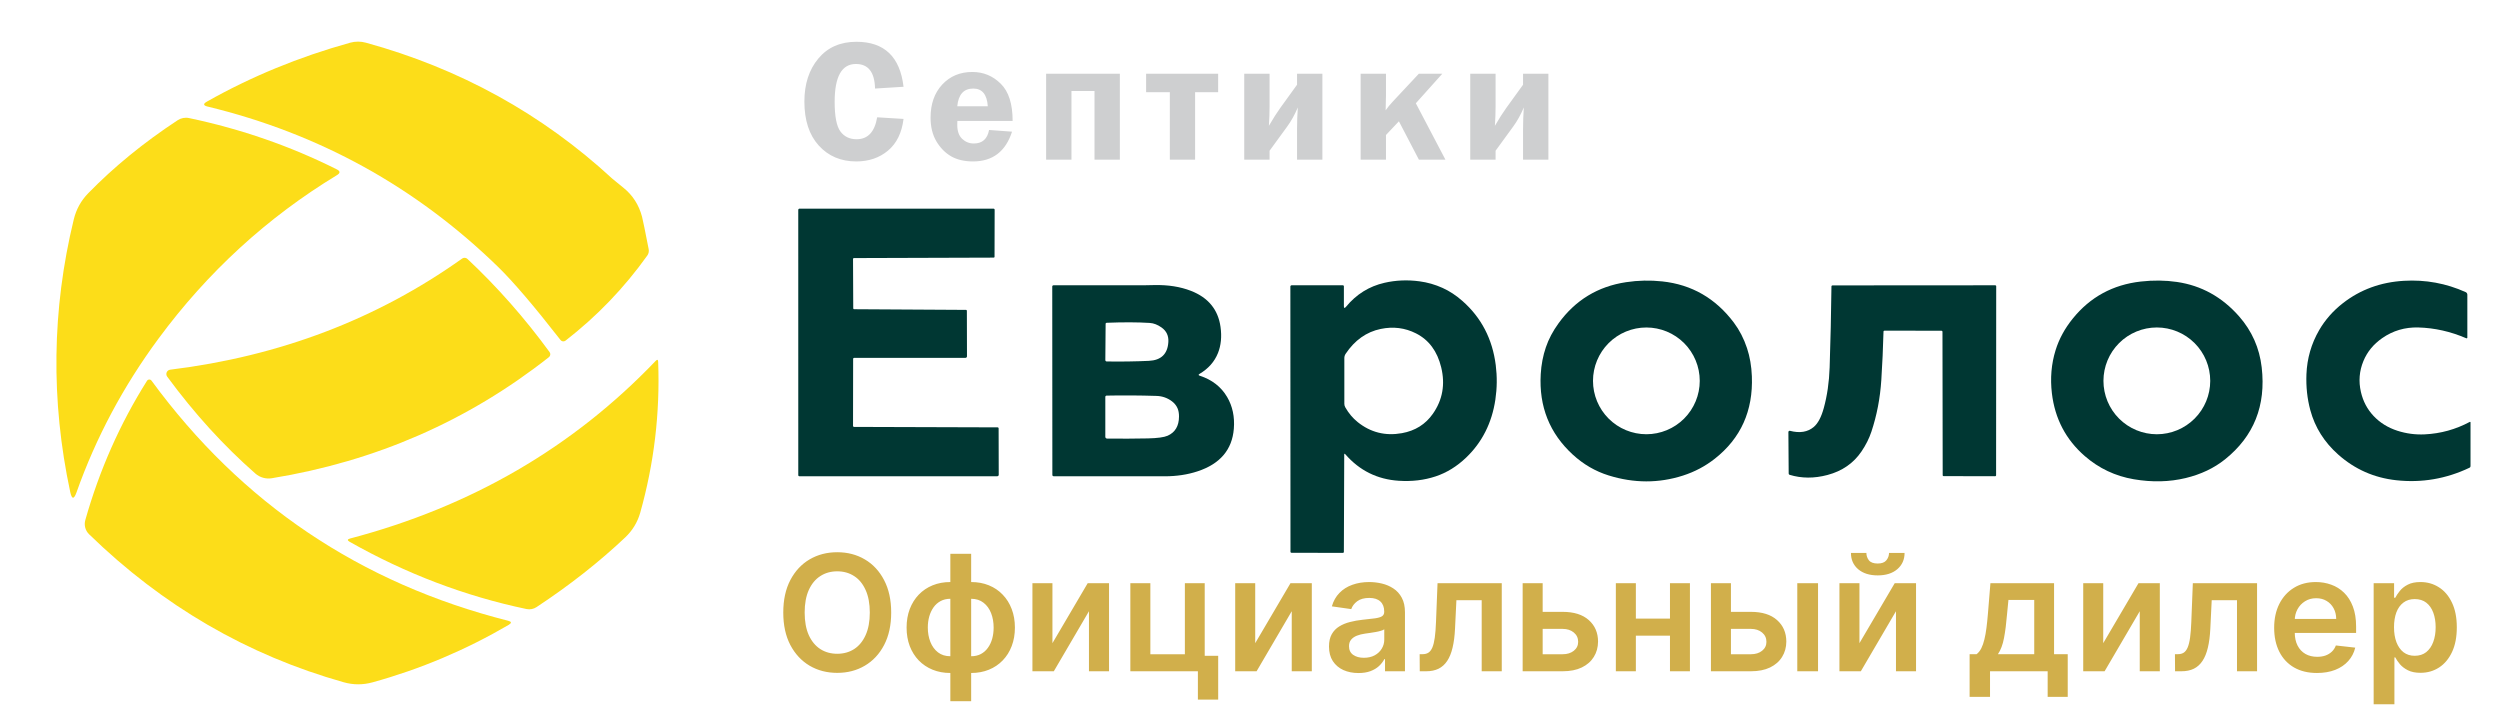
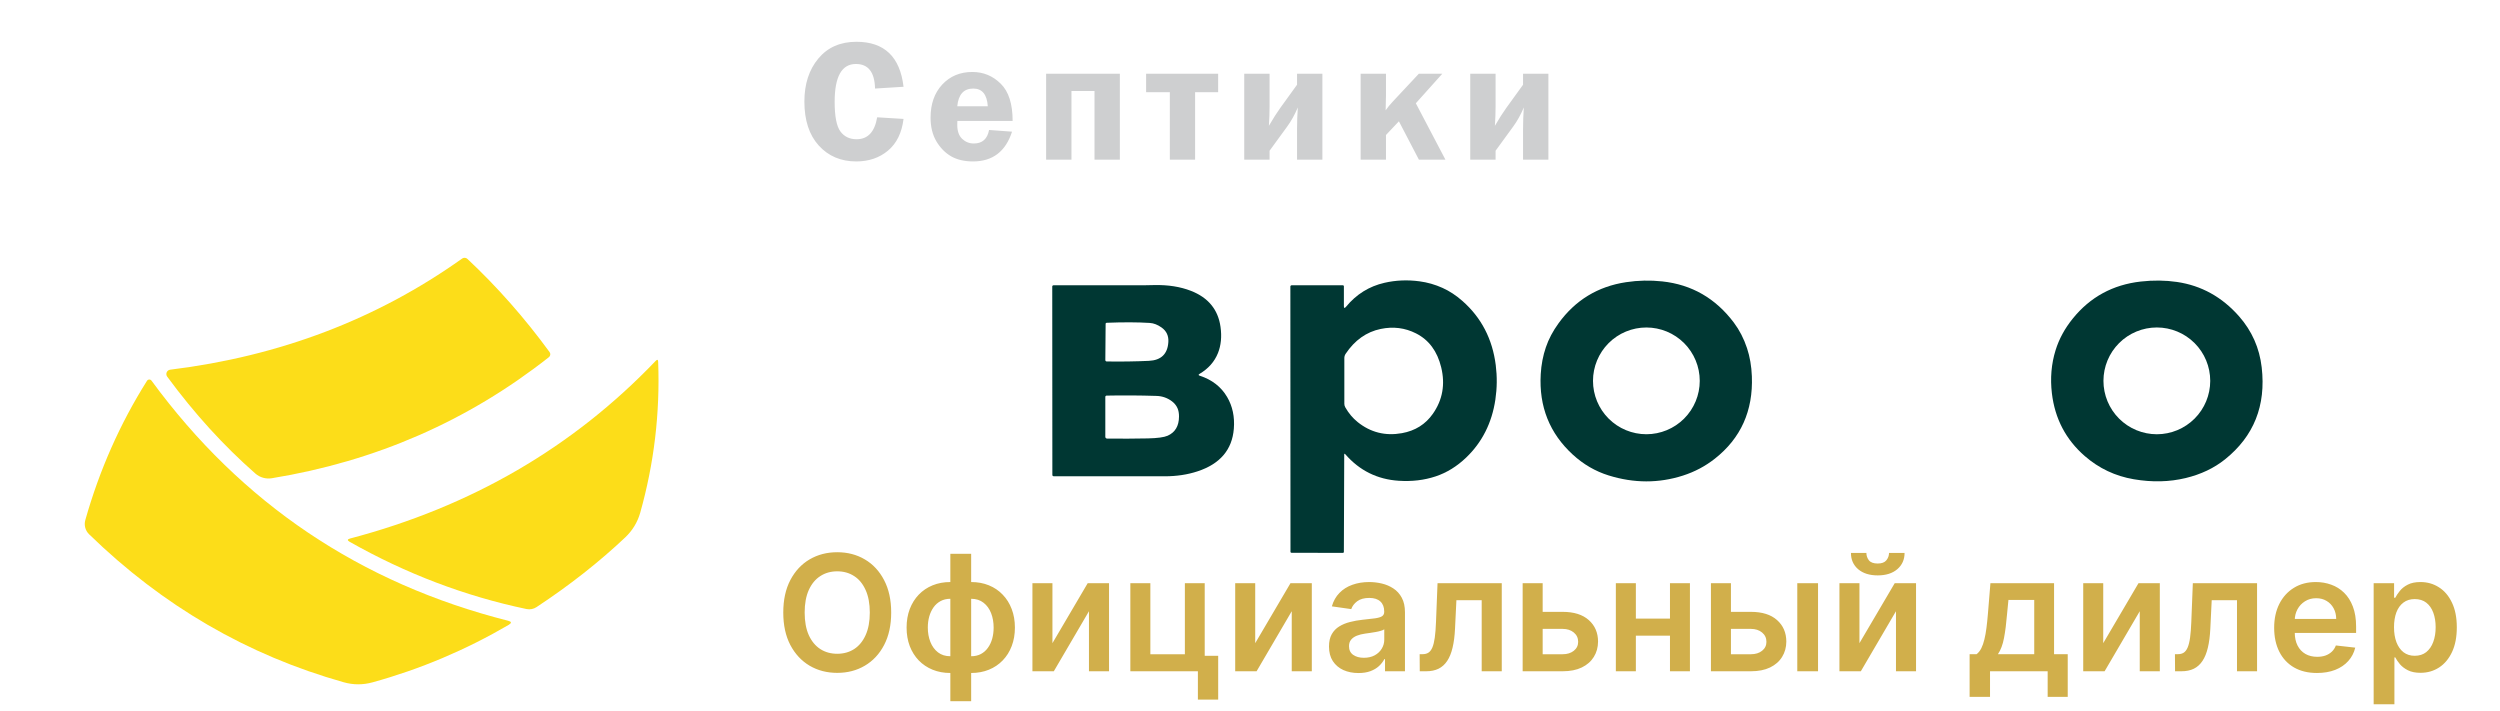
<svg xmlns="http://www.w3.org/2000/svg" width="1378" height="392" viewBox="0 0 1378 392" fill="none">
-   <path d="M470.81 170.44L532.43 170.81C532.497 170.81 532.563 170.823 532.625 170.849C532.687 170.874 532.743 170.912 532.791 170.959C532.838 171.007 532.876 171.063 532.901 171.125C532.927 171.187 532.94 171.253 532.94 171.32L533 196.4C533 196.625 532.91 196.842 532.751 197.001C532.592 197.16 532.375 197.25 532.15 197.25H470.76C470.625 197.25 470.495 197.304 470.399 197.399C470.304 197.495 470.25 197.625 470.25 197.76L470.19 234.8C470.19 234.935 470.243 235.065 470.336 235.161C470.43 235.256 470.557 235.31 470.69 235.31L549.93 235.56C550.065 235.56 550.195 235.613 550.291 235.706C550.386 235.8 550.44 235.927 550.44 236.06L550.5 261.71C550.5 261.92 550.417 262.12 550.269 262.269C550.12 262.417 549.92 262.5 549.71 262.5H440.53C440.392 262.5 440.26 262.445 440.162 262.348C440.065 262.25 440.01 262.118 440.01 261.98L440 115.71C440 115.522 440.076 115.341 440.211 115.208C440.346 115.075 440.529 115 440.72 115H547.6C547.772 115 547.938 115.067 548.06 115.187C548.182 115.307 548.25 115.47 548.25 115.64L548.19 141.58C548.19 141.691 548.145 141.798 548.064 141.877C547.983 141.956 547.874 142 547.76 142L470.7 142.25C470.632 142.25 470.565 142.263 470.503 142.29C470.44 142.316 470.383 142.354 470.336 142.403C470.288 142.451 470.251 142.509 470.226 142.572C470.201 142.635 470.189 142.702 470.19 142.77L470.31 169.93C470.31 169.997 470.323 170.063 470.348 170.125C470.373 170.187 470.41 170.243 470.456 170.291C470.503 170.338 470.558 170.376 470.619 170.401C470.679 170.427 470.744 170.44 470.81 170.44Z" fill="#003733" />
  <path d="M741.91 169.111C747.597 162.211 754.68 157.797 763.16 155.871C769.4 154.444 775.82 154.174 782.42 155.061C786.833 155.647 791.08 156.864 795.16 158.711C798.967 160.431 802.61 162.824 806.09 165.891C816.503 175.057 822.627 186.847 824.46 201.261C825.26 207.601 825.19 213.931 824.25 220.251C822.337 233.084 816.987 243.721 808.2 252.161C803.093 257.061 797.48 260.531 791.36 262.571C785.087 264.664 778.3 265.474 771 265.001C759.167 264.234 749.347 259.364 741.54 250.391C741.14 249.937 740.94 250.011 740.94 250.611L740.74 304.191C740.74 304.339 740.681 304.482 740.576 304.587C740.471 304.692 740.329 304.751 740.18 304.751L711.81 304.691C711.677 304.691 711.55 304.638 711.456 304.544C711.363 304.45 711.31 304.323 711.31 304.191L711.25 157.941C711.25 157.85 711.268 157.76 711.303 157.677C711.337 157.593 711.388 157.517 711.452 157.453C711.516 157.389 711.592 157.338 711.676 157.303C711.76 157.268 711.849 157.251 711.94 157.251H740.19C740.339 157.251 740.481 157.31 740.586 157.415C740.691 157.52 740.75 157.662 740.75 157.811V168.701C740.75 169.914 741.137 170.051 741.91 169.111ZM748.36 232.661C755.48 238.367 763.61 240.401 772.75 238.761C780.057 237.447 785.743 233.881 789.81 228.061C795.15 220.427 796.677 211.901 794.39 202.481C792.23 193.594 787.6 187.354 780.5 183.761C774.447 180.694 767.963 179.877 761.05 181.311C753.177 182.944 746.73 187.517 741.71 195.031C741.247 195.721 741 196.532 741 197.361V222.581C741 223.261 741.167 223.894 741.5 224.481C743.347 227.747 745.633 230.474 748.36 232.661Z" fill="#003733" />
  <path d="M866.92 250.581C854.12 238.847 848.23 224.071 849.25 206.251C849.55 201.031 850.496 196.081 852.09 191.401C853.61 186.921 855.936 182.521 859.07 178.201C868.316 165.441 880.723 157.887 896.29 155.54C902.943 154.534 909.593 154.391 916.24 155.111C932.473 156.857 945.623 164.424 955.69 177.811C958.796 181.951 961.223 186.661 962.97 191.941C964.53 196.674 965.416 201.83 965.63 207.41C966.356 226.417 959.553 241.557 945.22 252.831C939.98 256.957 934.123 260.061 927.65 262.141C914.296 266.427 900.643 266.401 886.69 262.061C879.376 259.787 872.786 255.961 866.92 250.581ZM936.9 209.931C936.9 202.128 933.8 194.645 928.283 189.127C922.765 183.61 915.282 180.511 907.48 180.511C899.677 180.511 892.194 183.61 886.677 189.127C881.159 194.645 878.06 202.128 878.06 209.931C878.06 217.733 881.159 225.216 886.677 230.734C892.194 236.251 899.677 239.35 907.48 239.35C915.282 239.35 922.765 236.251 928.283 230.734C933.8 225.216 936.9 217.733 936.9 209.931Z" fill="#003733" />
  <path d="M1149.13 251.38C1138.69 242.3 1132.65 230.757 1131 216.75C1130.03 208.483 1130.7 200.583 1133.03 193.05C1134.94 186.863 1138.1 181.047 1142.51 175.6C1152.1 163.733 1164.6 156.927 1180.02 155.18C1186.92 154.4 1193.57 154.48 1199.97 155.42C1213.39 157.393 1224.79 163.7 1234.16 174.34C1241.25 182.4 1245.42 191.79 1246.65 202.51C1249.07 223.563 1242.33 240.457 1226.44 253.19C1220.39 258.03 1213.16 261.467 1204.75 263.5C1195.77 265.667 1186.24 265.89 1176.17 264.17C1165.94 262.423 1156.93 258.16 1149.13 251.38ZM1218.28 209.93C1218.28 202.125 1215.18 194.639 1209.66 189.12C1204.14 183.601 1196.66 180.5 1188.85 180.5C1181.05 180.5 1173.56 183.601 1168.04 189.12C1162.52 194.639 1159.42 202.125 1159.42 209.93C1159.42 217.735 1162.52 225.221 1168.04 230.74C1173.56 236.259 1181.05 239.36 1188.85 239.36C1196.66 239.36 1204.14 236.259 1209.66 230.74C1215.18 225.221 1218.28 217.735 1218.28 209.93Z" fill="#003733" />
-   <path d="M1288.89 250.611C1281.16 243.771 1276.02 235.597 1273.45 226.091C1271.75 219.804 1271.04 213.197 1271.31 206.271C1271.66 197.551 1273.99 189.454 1278.32 181.981C1281.63 176.274 1286.01 171.307 1291.44 167.081C1301.02 159.634 1312.21 155.534 1325 154.781C1336.95 154.081 1348.31 156.161 1359.09 161.021C1359.36 161.142 1359.59 161.34 1359.75 161.59C1359.91 161.84 1360 162.132 1360 162.431V186.061C1360 186.131 1359.98 186.201 1359.95 186.263C1359.92 186.325 1359.87 186.378 1359.81 186.417C1359.75 186.456 1359.69 186.479 1359.62 186.485C1359.55 186.491 1359.48 186.479 1359.41 186.451C1350.78 182.731 1341.97 180.747 1333 180.501C1325.63 180.294 1318.98 182.257 1313.05 186.391C1308.26 189.724 1304.82 193.924 1302.72 198.991C1300.45 204.471 1299.98 210.151 1301.33 216.031C1302.51 221.177 1304.84 225.591 1308.31 229.271C1311.86 233.037 1316.27 235.764 1321.52 237.451C1326.39 239.011 1331.38 239.667 1336.51 239.421C1345.3 238.994 1353.57 236.707 1361.32 232.561C1361.36 232.536 1361.41 232.524 1361.46 232.525C1361.51 232.525 1361.56 232.539 1361.61 232.564C1361.65 232.589 1361.69 232.625 1361.71 232.668C1361.74 232.711 1361.75 232.761 1361.75 232.811V256.961C1361.75 257.137 1361.7 257.31 1361.61 257.459C1361.51 257.608 1361.38 257.726 1361.22 257.801C1348.32 263.947 1334.83 266.247 1320.76 264.701C1308.61 263.361 1297.98 258.664 1288.89 250.611Z" fill="#003733" />
  <path d="M661.29 207.09C668.057 209.29 673.09 213.2 676.39 218.82C679.383 223.913 680.617 229.753 680.09 236.34C679.157 247.907 672.48 255.73 660.06 259.81C654.533 261.63 648.513 262.537 642 262.53C621.92 262.51 601.51 262.5 580.77 262.5C580.582 262.5 580.401 262.426 580.268 262.295C580.135 262.164 580.06 261.986 580.06 261.8L580 157.92C580 157.742 580.072 157.572 580.199 157.446C580.327 157.321 580.5 157.25 580.68 157.25C597.287 157.25 613.803 157.25 630.23 157.25C630.257 157.25 632.27 157.21 636.27 157.13C643.857 156.97 650.58 158.03 656.44 160.31C665.987 164.03 671.423 170.653 672.75 180.18C673.503 185.567 673.03 190.383 671.33 194.63C669.437 199.37 666.053 203.19 661.18 206.09C660.48 206.51 660.517 206.843 661.29 207.09ZM640.26 180.52C638.1 178.98 635.93 178.14 633.75 178C627.07 177.58 619.13 177.553 609.93 177.92C609.795 177.925 609.666 177.981 609.572 178.075C609.477 178.17 609.423 178.297 609.42 178.43L609.26 198.5C609.26 198.693 609.337 198.878 609.476 199.016C609.614 199.155 609.802 199.235 610 199.24C618.087 199.36 625.837 199.247 633.25 198.9C640.017 198.58 643.6 195.113 644 188.5C644.207 185.1 642.96 182.44 640.26 180.52ZM646.03 221.24C643.523 219.333 640.68 218.33 637.5 218.23C628.273 217.937 619.09 217.88 609.95 218.06C609.763 218.063 609.585 218.139 609.454 218.271C609.323 218.404 609.25 218.583 609.25 218.77V240.79C609.25 241.04 609.348 241.28 609.522 241.458C609.696 241.636 609.932 241.737 610.18 241.74C617.867 241.833 625.377 241.803 632.71 241.65C637.997 241.53 641.627 241.037 643.6 240.17C647.753 238.33 649.843 234.81 649.87 229.61C649.877 227.79 649.6 226.253 649.04 225C648.38 223.52 647.377 222.267 646.03 221.24Z" fill="#003733" />
-   <path d="M1070.19 182.31L1038.72 182.25C1038.58 182.25 1038.45 182.303 1038.35 182.398C1038.25 182.493 1038.19 182.623 1038.19 182.76C1037.95 191.78 1037.55 200.693 1036.98 209.5C1036.34 219.453 1034.51 228.953 1031.5 238C1030.27 241.68 1028.46 245.287 1026.07 248.82C1021.67 255.32 1015.42 259.65 1007.31 261.81C999.976 263.763 993.01 263.73 986.41 261.71C986.27 261.666 986.148 261.579 986.06 261.46C985.972 261.342 985.923 261.198 985.92 261.05L985.76 238.15C985.759 238.042 985.783 237.936 985.831 237.839C985.878 237.743 985.948 237.658 986.034 237.593C986.12 237.527 986.22 237.482 986.327 237.46C986.434 237.439 986.544 237.442 986.65 237.47C992.003 238.87 996.36 238.167 999.72 235.36C1002.03 233.427 1003.88 229.957 1005.26 224.95C1007.15 218.09 1008.23 210.607 1008.5 202.5C1008.99 187.753 1009.32 172.87 1009.5 157.85C1009.5 157.706 1009.56 157.569 1009.66 157.468C1009.77 157.367 1009.91 157.31 1010.05 157.31L1099.79 157.25C1099.93 157.25 1100.06 157.305 1100.16 157.402C1100.26 157.5 1100.31 157.632 1100.31 157.77L1100.25 261.95C1100.25 262.096 1100.19 262.236 1100.09 262.339C1099.99 262.442 1099.85 262.5 1099.7 262.5L1071.32 262.44C1071.25 262.44 1071.19 262.427 1071.12 262.401C1071.06 262.376 1071.01 262.338 1070.96 262.291C1070.91 262.243 1070.87 262.187 1070.85 262.125C1070.82 262.063 1070.81 261.997 1070.81 261.93L1070.69 182.82C1070.69 182.685 1070.64 182.555 1070.54 182.459C1070.45 182.364 1070.32 182.31 1070.19 182.31Z" fill="#003733" />
  <path d="M491.222 337.636C491.222 344.611 489.915 350.584 487.303 355.556C484.711 360.508 481.171 364.301 476.683 366.934C472.216 369.568 467.149 370.885 461.481 370.885C455.813 370.885 450.735 369.568 446.248 366.934C441.781 364.279 438.241 360.476 435.628 355.525C433.037 350.552 431.741 344.589 431.741 337.636C431.741 330.662 433.037 324.699 435.628 319.748C438.241 314.775 441.781 310.972 446.248 308.338C450.735 305.705 455.813 304.388 461.481 304.388C467.149 304.388 472.216 305.705 476.683 308.338C481.171 310.972 484.711 314.775 487.303 319.748C489.915 324.699 491.222 330.662 491.222 337.636ZM479.433 337.636C479.433 332.727 478.664 328.587 477.126 325.216C475.609 321.823 473.502 319.263 470.805 317.536C468.108 315.787 465 314.912 461.481 314.912C457.962 314.912 454.855 315.787 452.158 317.536C449.461 319.263 447.343 321.823 445.805 325.216C444.288 328.587 443.529 332.727 443.529 337.636C443.529 342.546 444.288 346.696 445.805 350.089C447.343 353.46 449.461 356.02 452.158 357.769C454.855 359.497 457.962 360.36 461.481 360.36C465 360.36 468.108 359.497 470.805 357.769C473.502 356.02 475.609 353.46 477.126 350.089C478.664 346.696 479.433 342.546 479.433 337.636ZM523.83 386.498V305.273H535.303V386.498H523.83ZM523.83 370.948C520.269 370.948 517.014 370.348 514.064 369.147C511.114 367.946 508.565 366.239 506.416 364.027C504.288 361.814 502.634 359.181 501.454 356.125C500.295 353.049 499.715 349.646 499.715 345.917C499.715 342.187 500.295 338.785 501.454 335.708C502.634 332.632 504.288 329.988 506.416 327.776C508.565 325.542 511.114 323.825 514.064 322.624C517.014 321.423 520.269 320.822 523.83 320.822H526.264V370.948H523.83ZM523.83 361.719H525.252V330.051H523.83C521.807 330.051 520.016 330.473 518.457 331.315C516.919 332.137 515.623 333.285 514.57 334.76C513.537 336.214 512.747 337.9 512.199 339.817C511.673 341.713 511.409 343.747 511.409 345.917C511.409 348.804 511.883 351.448 512.832 353.85C513.78 356.231 515.17 358.138 517.003 359.57C518.858 361.003 521.133 361.719 523.83 361.719ZM535.303 370.948H532.869V320.822H535.303C538.864 320.822 542.119 321.423 545.069 322.624C548.019 323.825 550.558 325.542 552.686 327.776C554.835 329.988 556.489 332.632 557.648 335.708C558.828 338.785 559.418 342.187 559.418 345.917C559.418 349.646 558.828 353.049 557.648 356.125C556.489 359.181 554.835 361.814 552.686 364.027C550.558 366.239 548.019 367.946 545.069 369.147C542.119 370.348 538.864 370.948 535.303 370.948ZM535.303 361.719C537.347 361.719 539.138 361.309 540.676 360.487C542.214 359.665 543.499 358.527 544.532 357.074C545.585 355.62 546.375 353.945 546.902 352.048C547.429 350.131 547.692 348.087 547.692 345.917C547.692 343.03 547.228 340.386 546.301 337.984C545.374 335.582 543.984 333.665 542.13 332.232C540.296 330.778 538.021 330.051 535.303 330.051H533.881V361.719H535.303ZM580.103 354.513L599.54 321.455H611.297V370H600.236V336.909L580.862 370H569.073V321.455H580.103V354.513ZM664.038 321.455V361.467H671.466V385.613H660.277V370H623.047V321.455H634.077V360.613H653.103V321.455H664.038ZM691.875 354.513L711.312 321.455H723.069V370H712.007V336.909L692.633 370H680.844V321.455H691.875V354.513ZM748.787 370.98C745.711 370.98 742.941 370.432 740.475 369.336C738.031 368.22 736.093 366.576 734.66 364.406C733.248 362.236 732.542 359.56 732.542 356.378C732.542 353.639 733.048 351.374 734.059 349.583C735.071 347.792 736.451 346.359 738.2 345.285C739.949 344.21 741.919 343.399 744.11 342.851C746.322 342.282 748.608 341.871 750.968 341.619C753.813 341.324 756.12 341.06 757.89 340.828C759.66 340.576 760.945 340.196 761.746 339.691C762.567 339.164 762.978 338.353 762.978 337.257V337.067C762.978 334.687 762.272 332.843 760.861 331.537C759.449 330.23 757.416 329.577 754.761 329.577C751.959 329.577 749.736 330.188 748.092 331.41C746.47 332.632 745.374 334.076 744.805 335.74L734.123 334.223C734.965 331.273 736.356 328.808 738.295 326.827C740.233 324.826 742.603 323.33 745.406 322.339C748.208 321.328 751.305 320.822 754.698 320.822C757.036 320.822 759.365 321.096 761.682 321.644C764 322.192 766.118 323.098 768.035 324.362C769.952 325.605 771.49 327.301 772.649 329.451C773.829 331.6 774.419 334.286 774.419 337.51V370H763.421V363.331H763.041C762.346 364.68 761.366 365.944 760.102 367.124C758.859 368.283 757.289 369.22 755.393 369.937C753.518 370.632 751.316 370.98 748.787 370.98ZM751.758 362.573C754.055 362.573 756.046 362.12 757.732 361.214C759.417 360.287 760.713 359.065 761.619 357.548C762.546 356.031 763.01 354.377 763.01 352.586V346.865C762.652 347.16 762.041 347.434 761.177 347.687C760.334 347.94 759.386 348.161 758.332 348.35C757.279 348.54 756.236 348.709 755.203 348.856C754.171 349.004 753.275 349.13 752.517 349.235C750.81 349.467 749.283 349.846 747.934 350.373C746.586 350.9 745.522 351.637 744.742 352.586C743.962 353.513 743.573 354.714 743.573 356.189C743.573 358.296 744.342 359.886 745.88 360.961C747.418 362.036 749.377 362.573 751.758 362.573ZM782.573 370L782.51 360.582H784.185C785.449 360.582 786.513 360.297 787.377 359.728C788.241 359.159 788.958 358.211 789.526 356.884C790.095 355.535 790.538 353.723 790.854 351.448C791.17 349.172 791.391 346.338 791.518 342.946L792.371 321.455H827.769V370H816.707V330.841H802.769L802.01 346.486C801.821 350.531 801.368 354.039 800.651 357.01C799.956 359.96 798.966 362.394 797.681 364.311C796.416 366.228 794.826 367.661 792.908 368.609C790.991 369.536 788.726 370 786.113 370H782.573ZM847.032 337.257H861.349C867.544 337.257 872.337 338.764 875.729 341.777C879.122 344.79 880.828 348.74 880.849 353.629C880.828 356.81 880.049 359.634 878.511 362.099C876.994 364.564 874.781 366.502 871.874 367.914C868.987 369.305 865.479 370 861.349 370H839.289V321.455H850.319V360.613H861.349C863.835 360.613 865.879 359.981 867.48 358.717C869.082 357.432 869.882 355.788 869.882 353.787C869.882 351.68 869.082 349.962 867.48 348.635C865.879 347.308 863.835 346.644 861.349 346.644H847.032V337.257ZM923.998 340.987V350.373H898.145V340.987H923.998ZM901.685 321.455V370H890.655V321.455H901.685ZM931.489 321.455V370H920.49V321.455H931.489ZM950.807 337.257H965.124C971.319 337.257 976.113 338.764 979.505 341.777C982.897 344.79 984.604 348.74 984.625 353.629C984.604 356.81 983.824 359.634 982.286 362.099C980.769 364.564 978.557 366.502 975.649 367.914C972.762 369.305 969.254 370 965.124 370H943.064V321.455H954.094V360.613H965.124C967.611 360.613 969.655 359.981 971.256 358.717C972.857 357.432 973.658 355.788 973.658 353.787C973.658 351.68 972.857 349.962 971.256 348.635C969.655 347.308 967.611 346.644 965.124 346.644H950.807V337.257ZM990.661 370V321.455H1002.1V370H990.661ZM1024.93 354.513L1044.37 321.455H1056.12V370H1045.06V336.909L1025.69 370H1013.9V321.455H1024.93V354.513ZM1041.24 304.767H1049.8C1049.8 308.454 1048.46 311.446 1045.79 313.743C1043.13 316.018 1039.53 317.156 1034.98 317.156C1030.47 317.156 1026.88 316.018 1024.2 313.743C1021.55 311.446 1020.23 308.454 1020.25 304.767H1028.75C1028.75 306.284 1029.22 307.643 1030.14 308.844C1031.09 310.024 1032.7 310.614 1034.98 310.614C1037.21 310.614 1038.8 310.024 1039.75 308.844C1040.72 307.664 1041.22 306.305 1041.24 304.767ZM1085.65 384.096V360.582H1089.51C1090.54 359.781 1091.4 358.696 1092.1 357.326C1092.79 355.936 1093.36 354.303 1093.8 352.428C1094.27 350.531 1094.65 348.414 1094.94 346.075C1095.24 343.715 1095.5 341.176 1095.73 338.458L1097.12 321.455H1132.2V360.582H1139.73V384.096H1128.67V370H1096.9V384.096H1085.65ZM1101.26 360.582H1121.27V330.683H1107.05L1106.29 338.458C1105.87 343.599 1105.31 348.003 1104.61 351.669C1103.92 355.335 1102.8 358.306 1101.26 360.582ZM1159.3 354.513L1178.74 321.455H1190.49V370H1179.43V336.909L1160.06 370H1148.27V321.455H1159.3V354.513ZM1198.89 370L1198.83 360.582H1200.5C1201.77 360.582 1202.83 360.297 1203.7 359.728C1204.56 359.159 1205.28 358.211 1205.84 356.884C1206.41 355.535 1206.86 353.723 1207.17 351.448C1207.49 349.172 1207.71 346.338 1207.84 342.946L1208.69 321.455H1244.09V370H1233.03V330.841H1219.09L1218.33 346.486C1218.14 350.531 1217.69 354.039 1216.97 357.01C1216.27 359.96 1215.28 362.394 1214 364.311C1212.73 366.228 1211.14 367.661 1209.23 368.609C1207.31 369.536 1205.04 370 1202.43 370H1198.89ZM1277.1 370.948C1272.23 370.948 1268.03 369.937 1264.49 367.914C1260.97 365.87 1258.26 362.984 1256.37 359.254C1254.47 355.504 1253.52 351.09 1253.52 346.012C1253.52 341.018 1254.47 336.636 1256.37 332.864C1258.28 329.071 1260.96 326.122 1264.39 324.015C1267.83 321.886 1271.86 320.822 1276.5 320.822C1279.49 320.822 1282.31 321.307 1284.97 322.276C1287.64 323.224 1290 324.699 1292.05 326.701C1294.11 328.703 1295.74 331.252 1296.91 334.349C1298.09 337.426 1298.68 341.092 1298.68 345.348V348.856H1258.89V341.145H1287.72C1287.7 338.953 1287.22 337.004 1286.3 335.298C1285.37 333.57 1284.07 332.211 1282.41 331.221C1280.76 330.23 1278.85 329.735 1276.66 329.735C1274.32 329.735 1272.26 330.304 1270.49 331.442C1268.72 332.558 1267.34 334.033 1266.35 335.866C1265.38 337.679 1264.89 339.67 1264.87 341.84V348.572C1264.87 351.395 1265.38 353.818 1266.42 355.841C1267.45 357.843 1268.89 359.381 1270.75 360.455C1272.6 361.509 1274.77 362.036 1277.26 362.036C1278.92 362.036 1280.43 361.804 1281.78 361.34C1283.12 360.856 1284.29 360.15 1285.28 359.223C1286.27 358.296 1287.02 357.147 1287.53 355.778L1298.21 356.979C1297.54 359.802 1296.25 362.267 1294.35 364.374C1292.48 366.46 1290.08 368.083 1287.15 369.241C1284.22 370.379 1280.87 370.948 1277.1 370.948ZM1308.36 388.205V321.455H1319.62V329.482H1320.28C1320.87 328.302 1321.7 327.049 1322.78 325.721C1323.85 324.373 1325.3 323.224 1327.14 322.276C1328.97 321.307 1331.31 320.822 1334.15 320.822C1337.9 320.822 1341.29 321.781 1344.3 323.699C1347.33 325.595 1349.73 328.408 1351.5 332.137C1353.3 335.845 1354.19 340.397 1354.19 345.79C1354.19 351.121 1353.32 355.651 1351.57 359.381C1349.82 363.11 1347.44 365.955 1344.43 367.914C1341.41 369.874 1338 370.853 1334.19 370.853C1331.4 370.853 1329.1 370.39 1327.26 369.463C1325.43 368.536 1323.96 367.419 1322.84 366.113C1321.74 364.785 1320.89 363.531 1320.28 362.352H1319.8V388.205H1308.36ZM1319.58 345.727C1319.58 348.867 1320.03 351.616 1320.91 353.976C1321.82 356.336 1323.11 358.18 1324.8 359.507C1326.51 360.813 1328.57 361.467 1330.99 361.467C1333.52 361.467 1335.64 360.792 1337.35 359.444C1339.05 358.074 1340.34 356.21 1341.2 353.85C1342.09 351.469 1342.53 348.761 1342.53 345.727C1342.53 342.714 1342.1 340.038 1341.23 337.7C1340.37 335.361 1339.08 333.528 1337.38 332.2C1335.67 330.873 1333.54 330.209 1330.99 330.209C1328.55 330.209 1326.47 330.852 1324.77 332.137C1323.06 333.422 1321.76 335.224 1320.88 337.542C1320.02 339.859 1319.58 342.588 1319.58 345.727Z" fill="#D1AF4B" />
  <path d="M498.031 47.828L482.328 48.812C482.109 39.781 478.594 35.266 471.781 35.266C463.969 35.266 460.062 42.219 460.062 56.125C460.062 64.156 461.125 69.609 463.25 72.484C465.375 75.328 468.344 76.75 472.156 76.75C478.344 76.75 482.125 72.719 483.5 64.656L498.031 65.547C497.094 73.203 494.234 79.031 489.453 83.031C484.703 87 478.875 88.984 471.969 88.984C463.5 88.984 456.609 86.062 451.297 80.219C446.016 74.375 443.375 66.297 443.375 55.984C443.375 46.328 445.938 38.422 451.062 32.266C456.188 26.109 463.188 23.031 472.062 23.031C487.438 23.031 496.094 31.297 498.031 47.828ZM558.162 66.672H527.694C527.662 67.516 527.647 68.25 527.647 68.875C527.647 72.25 528.537 74.797 530.319 76.516C532.131 78.234 534.287 79.094 536.787 79.094C541.444 79.094 544.241 76.609 545.178 71.641L557.834 72.578C554.303 83.516 547.131 88.984 536.319 88.984C531.6 88.984 527.584 88.047 524.272 86.172C520.991 84.266 518.272 81.5 516.116 77.875C513.991 74.25 512.928 69.906 512.928 64.844C512.928 57.312 515.069 51.234 519.35 46.609C523.662 41.984 529.194 39.672 535.944 39.672C542.037 39.672 547.256 41.828 551.6 46.141C555.975 50.422 558.162 57.266 558.162 66.672ZM527.647 58.562H544.475C544.037 52.062 541.366 48.812 536.459 48.812C531.209 48.812 528.272 52.062 527.647 58.562ZM576.622 88V40.656H617.262V88H603.294V50.172H590.591V88H576.622ZM644.816 88V50.828H631.738V40.656H671.441V50.828H658.738V88H644.816ZM699.791 83.078V88H685.822V40.656H699.791V58.703C699.791 61.891 699.666 65.438 699.416 69.344C701.791 65.281 703.869 62.016 705.65 59.547L714.931 46.703V40.656H728.9V88H714.931V71.125C714.931 67.25 715.072 63.281 715.353 59.219C713.666 63.219 711.712 66.734 709.494 69.766L699.791 83.078ZM780.406 56.922L796.719 88H782.094L771.078 66.859L763.953 74.406V88H749.984V40.656H763.953V52.469C763.953 54.375 763.891 57.156 763.766 60.812C764.859 59.219 766.188 57.594 767.75 55.938L782.047 40.656H794.984L780.406 56.922ZM824.366 83.078V88H810.397V40.656H824.366V58.703C824.366 61.891 824.241 65.438 823.991 69.344C826.366 65.281 828.444 62.016 830.225 59.547L839.506 46.703V40.656H853.475V88H839.506V71.125C839.506 67.25 839.647 63.281 839.928 59.219C838.241 63.219 836.288 66.734 834.069 69.766L824.366 83.078Z" fill="#CECFD0" />
-   <path d="M274.551 147.12C229.314 103.08 175.933 73.618 114.409 58.734C112.014 58.148 111.886 57.243 114.027 56.02C138.468 42.206 164.808 31.375 193.047 23.525C195.874 22.75 198.846 22.75 201.648 23.525C253.487 37.772 298.776 62.761 337.515 98.492C337.719 98.671 339.809 100.378 343.784 103.615C348.78 107.667 352.144 112.93 353.877 119.404C354.387 121.392 355.61 127.368 357.547 137.333C357.668 137.938 357.665 138.558 357.54 139.157C357.416 139.755 357.171 140.318 356.821 140.812C344.078 158.678 329.028 174.339 311.672 187.796C311.26 188.102 310.744 188.234 310.236 188.162C309.728 188.09 309.269 187.821 308.958 187.413C294.38 168.707 282.911 155.275 274.551 147.12Z" fill="#FCDD19" />
-   <path d="M87.305 186.725C67.91 213.001 52.86 241.24 42.156 271.441C40.755 275.366 39.608 275.29 38.716 271.212C27.935 220.775 28.585 170.682 40.665 120.933C42.016 115.377 44.667 110.573 48.617 106.521C62.838 91.942 79.277 78.524 97.933 66.265C98.852 65.66 99.88 65.243 100.957 65.04C102.033 64.836 103.137 64.85 104.202 65.08C132.95 71.12 160.106 80.55 185.669 93.37C187.58 94.338 187.618 95.383 185.783 96.504C147.274 119.875 114.448 149.949 87.305 186.725Z" fill="#FCDD19" />
  <path d="M140.787 261.043C123.304 245.726 107.095 227.911 92.16 207.599C91.909 207.26 91.752 206.862 91.704 206.444C91.655 206.025 91.717 205.602 91.883 205.215C92.05 204.828 92.314 204.492 92.651 204.239C92.988 203.987 93.386 203.827 93.803 203.776C154.129 196.359 207.765 175.945 254.71 142.533C255.152 142.217 255.688 142.064 256.225 142.099C256.762 142.134 257.268 142.355 257.654 142.724C274.118 158.168 289.218 175.295 302.955 194.104C303.254 194.525 303.381 195.044 303.31 195.556C303.239 196.067 302.976 196.533 302.573 196.856C257.972 232.002 207.051 254.251 149.809 263.604C148.205 263.867 146.564 263.773 145.005 263.33C143.445 262.888 142.005 262.107 140.787 261.043Z" fill="#FCDD19" />
  <path d="M192.704 298.623C191.327 297.832 191.417 297.234 192.971 296.826C259.694 279.24 315.84 246.605 361.409 198.921C362.276 198.003 362.734 198.182 362.785 199.456C363.83 227.746 360.53 255.475 352.884 282.643C351.38 287.893 348.628 292.417 344.626 296.214C330.227 309.824 313.928 322.63 295.731 334.634C294.932 335.167 294.034 335.536 293.089 335.72C292.144 335.904 291.171 335.899 290.226 335.705C256.253 328.569 223.746 316.208 192.704 298.623Z" fill="#FCDD19" />
  <path d="M280.095 342.165C282.006 342.649 282.108 343.401 280.4 344.421C256.673 358.285 231.646 368.849 205.318 376.113C200.017 377.565 194.742 377.553 189.492 376.074C136.378 361.114 89.573 333.908 49.076 294.455C48.068 293.461 47.345 292.217 46.982 290.852C46.619 289.487 46.629 288.051 47.011 286.695C54.81 259.119 66.151 233.518 81.035 209.892C81.163 209.688 81.339 209.518 81.546 209.397C81.754 209.276 81.988 209.206 82.229 209.195C82.469 209.184 82.709 209.231 82.927 209.332C83.145 209.434 83.336 209.586 83.482 209.778C133.027 277.392 198.565 321.521 280.095 342.165Z" fill="#FCDD19" />
</svg>